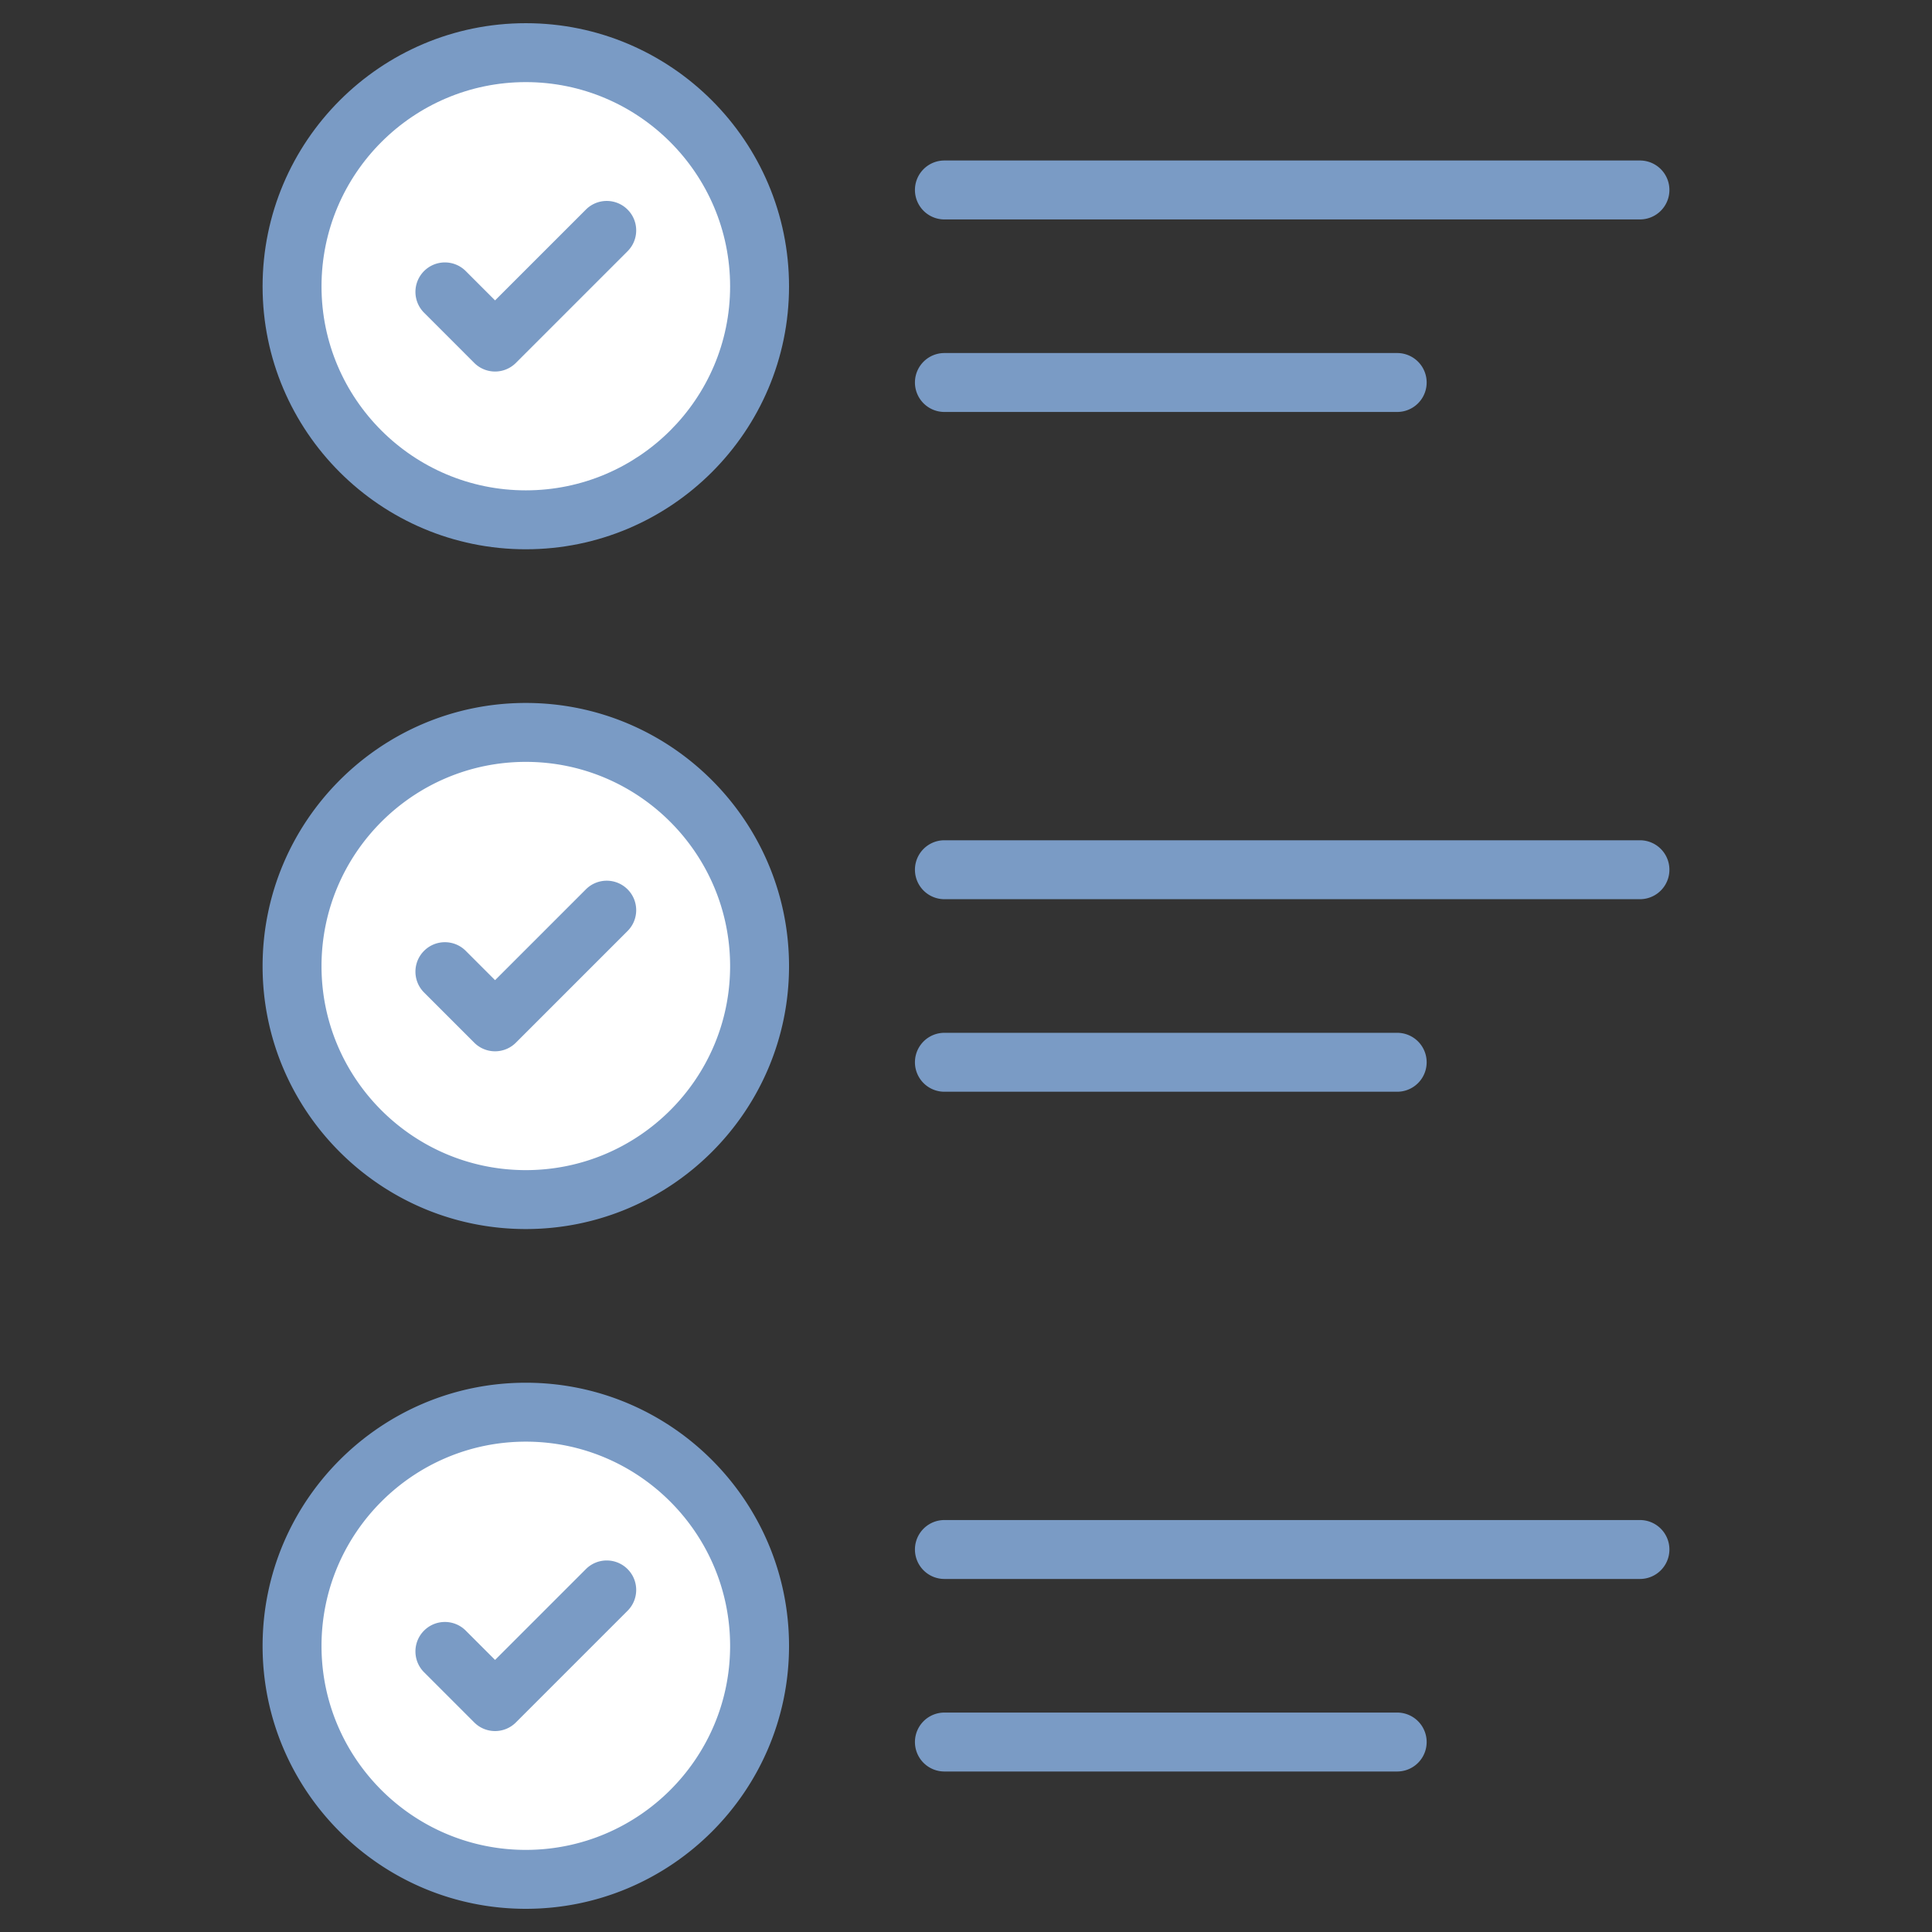
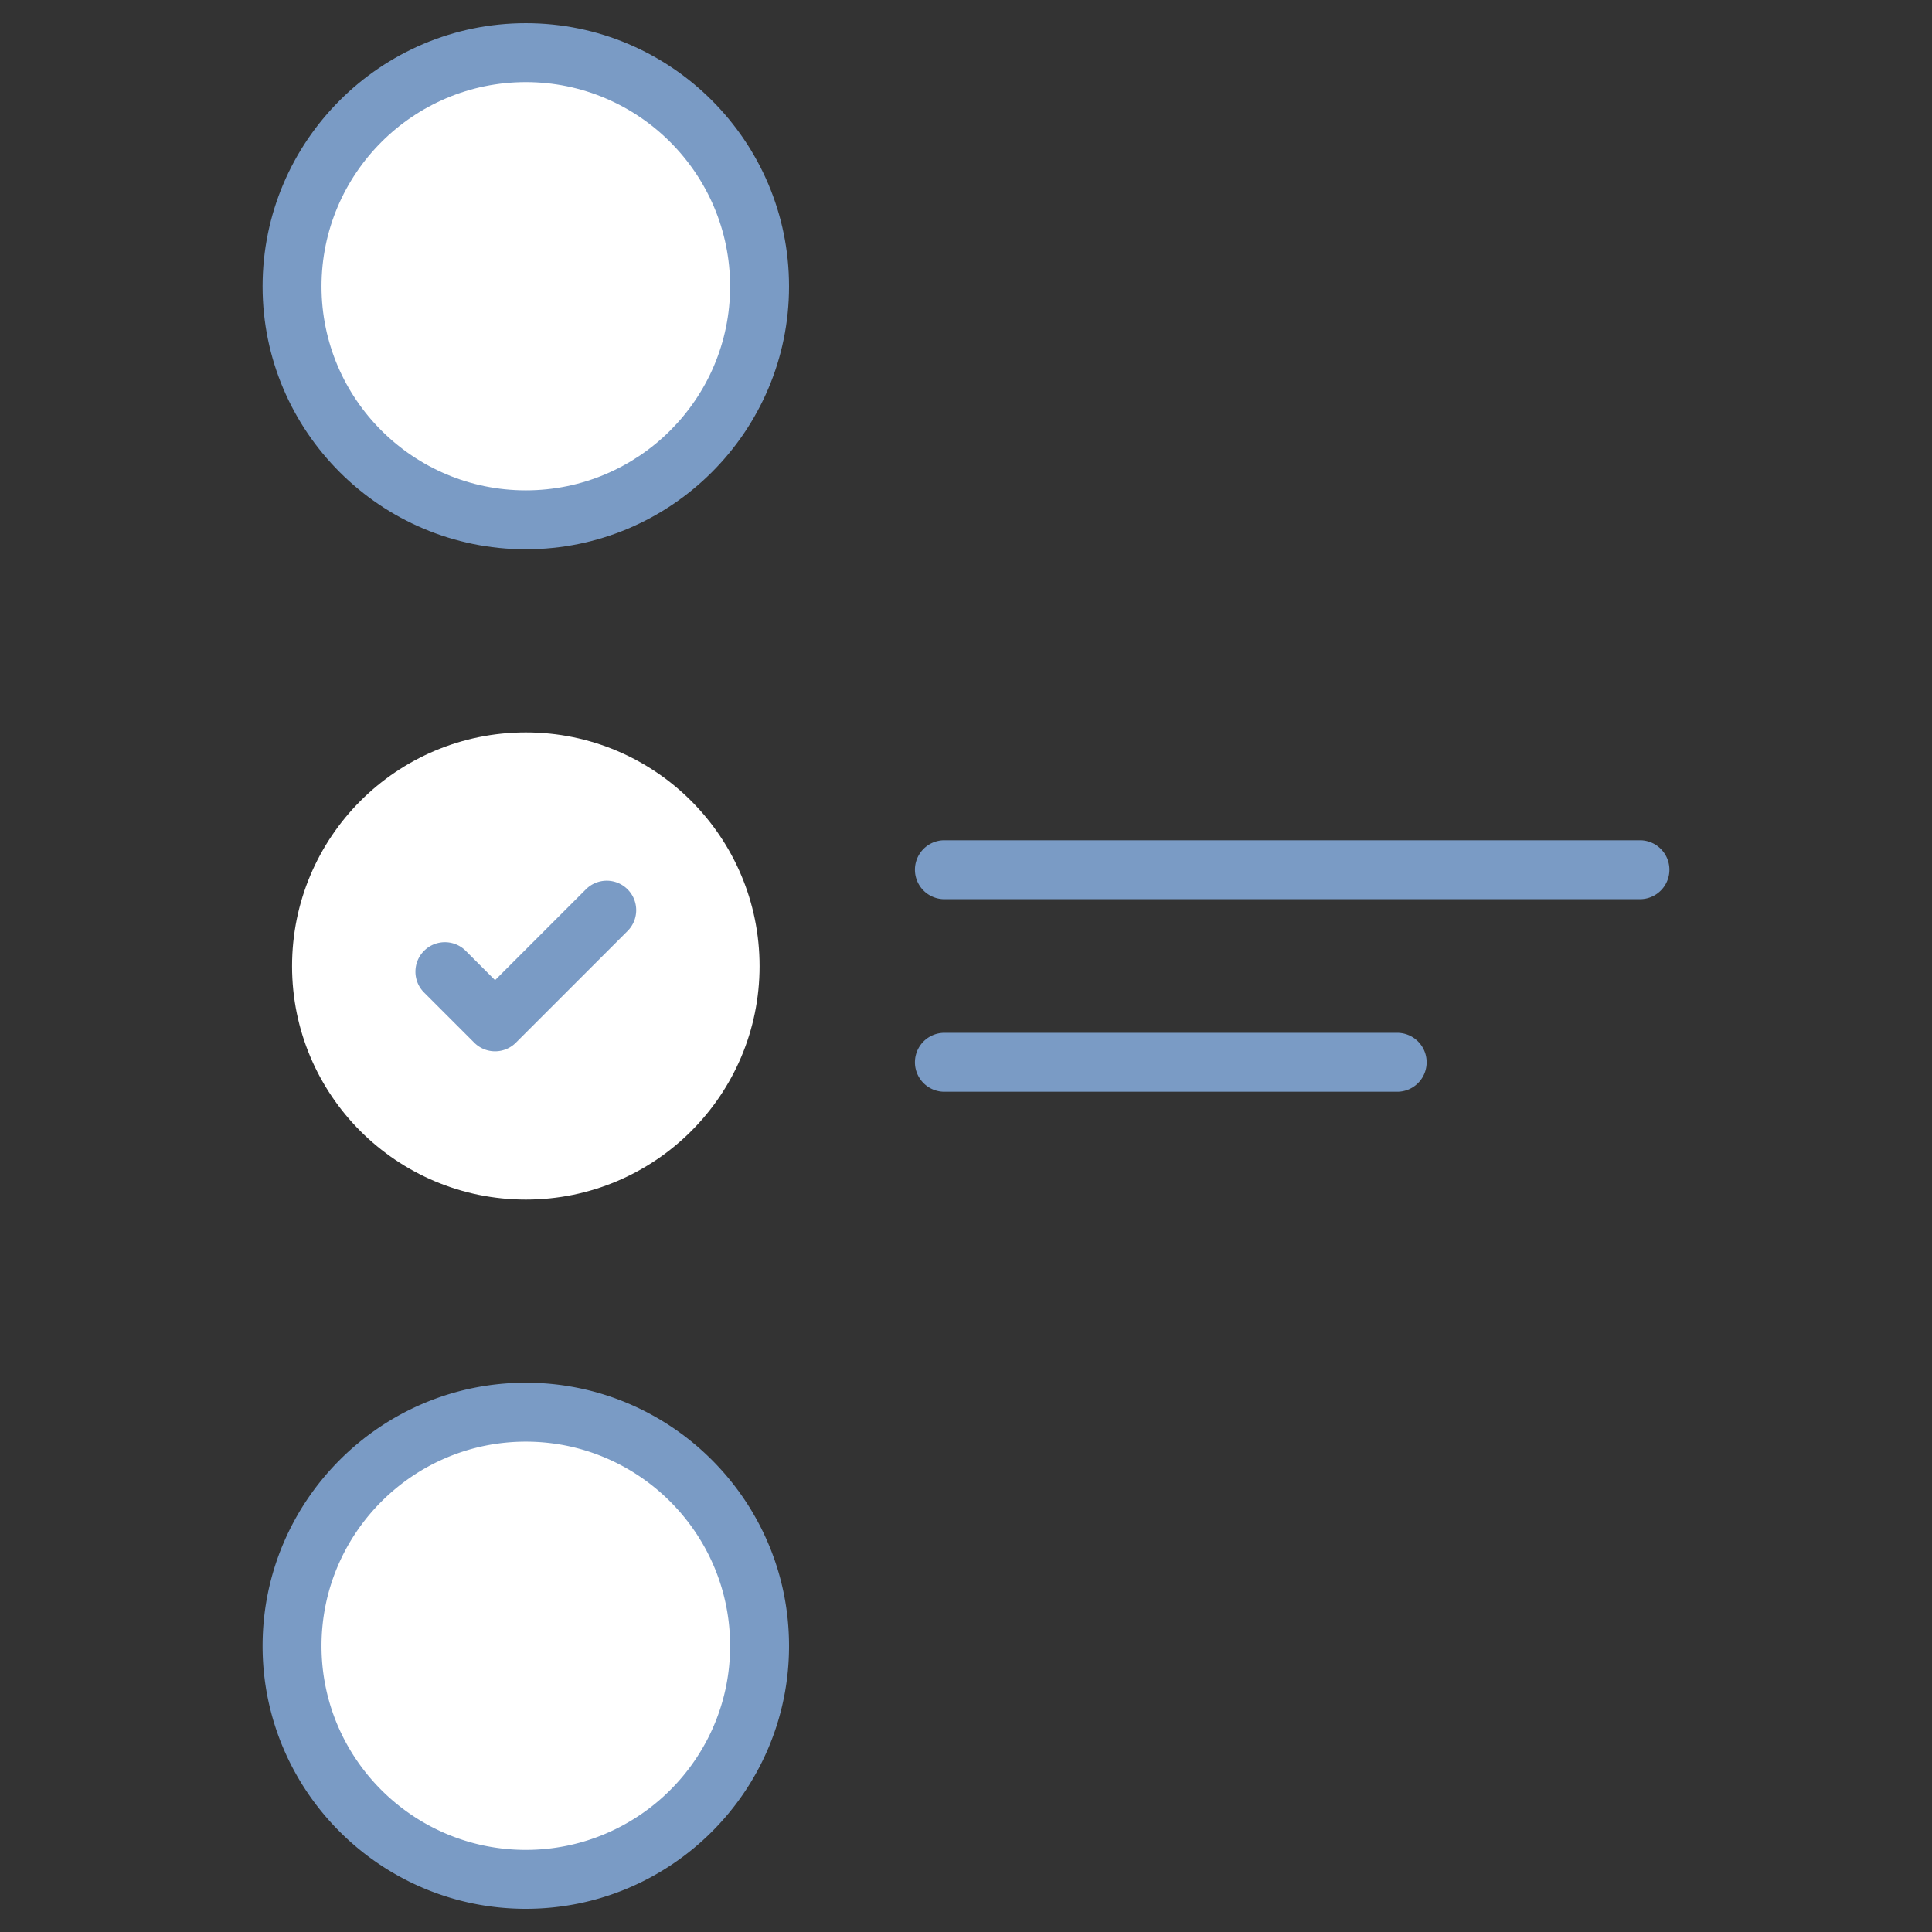
<svg xmlns="http://www.w3.org/2000/svg" version="1.1" width="512" height="512" x="0" y="0" viewBox="0 0 512 512" style="enable-background:new 0 0 512 512" xml:space="preserve" class="">
  <rect x="0" y="0" width="512" height="512" fill="#333333" stroke="none" />
  <g>
    <path fill="#ffffff" d="M201.294 75.901c0 34.137-27.718 61.855-61.948 61.855s-61.948-27.718-61.948-61.855c0-34.229 27.719-61.948 61.948-61.948s61.948 27.718 61.948 61.948z" opacity="1" data-original="#c9def7" class="" />
    <path fill="#ffffff" d="m117.903 77.355 13.295 13.296 29.592-29.593M201.294 256.046c0 34.137-27.718 61.855-61.948 61.855s-61.948-27.718-61.948-61.855c0-34.229 27.719-61.948 61.948-61.948s61.948 27.719 61.948 61.948z" opacity="1" data-original="#c9def7" class="" />
    <path fill="#ffffff" d="m117.903 257.501 13.295 13.295 29.592-29.592M201.294 436.192c0 34.137-27.718 61.855-61.948 61.855s-61.948-27.718-61.948-61.855c0-34.229 27.719-61.948 61.948-61.948s61.948 27.718 61.948 61.948z" opacity="1" data-original="#c9def7" class="" />
    <g fill="#0c76f0">
      <path d="M139.346 145.564c38.464 0 69.757-31.251 69.757-69.662 0-38.464-31.293-69.757-69.757-69.757S69.588 37.438 69.588 75.902c0 38.411 31.293 69.662 69.758 69.662zm0-123.803c29.852 0 54.141 24.289 54.141 54.141 0 29.802-24.289 54.046-54.141 54.046s-54.141-24.244-54.141-54.046c-.001-29.852 24.289-54.141 54.141-54.141z" fill="#7a9bc5" opacity="1" data-original="#0c76f0" class="" />
-       <path d="M125.678 96.173a7.808 7.808 0 0 0 11.04 0l29.593-29.593c3.05-3.05 3.05-7.991 0-11.041s-7.991-3.05-11.041 0l-24.072 24.068-7.774-7.774a7.805 7.805 0 0 0-11.041 0 7.805 7.805 0 0 0 0 11.041zM250.277 58.151h184.326a7.808 7.808 0 0 0 0-15.616H250.277a7.808 7.808 0 0 0 0 15.616zM250.277 109.174h119.994a7.808 7.808 0 0 0 0-15.616H250.277a7.808 7.808 0 0 0 0 15.616zM139.346 325.711c38.464 0 69.757-31.251 69.757-69.666 0-38.464-31.293-69.757-69.757-69.757s-69.757 31.293-69.757 69.757c-.001 38.415 31.292 69.666 69.757 69.666zm0-123.806c29.852 0 54.141 24.289 54.141 54.141 0 29.802-24.289 54.05-54.141 54.05s-54.141-24.247-54.141-54.05c-.001-29.852 24.289-54.141 54.141-54.141z" fill="#7a9bc5" opacity="1" data-original="#0c76f0" class="" />
      <path d="M125.678 276.317a7.783 7.783 0 0 0 5.52 2.288 7.782 7.782 0 0 0 5.52-2.288l29.593-29.593c3.05-3.05 3.05-7.991 0-11.041s-7.991-3.05-11.041 0l-24.072 24.072-7.774-7.774c-3.05-3.05-7.991-3.05-11.041 0s-3.05 7.991 0 11.041zM250.277 238.295h184.326a7.808 7.808 0 0 0 0-15.616H250.277a7.808 7.808 0 0 0 0 15.616zM250.277 289.321h119.994a7.808 7.808 0 0 0 0-15.616H250.277a7.808 7.808 0 0 0 0 15.616zM139.346 505.855c38.464 0 69.757-31.251 69.757-69.662 0-38.464-31.293-69.757-69.757-69.757s-69.757 31.293-69.757 69.757c-.001 38.411 31.292 69.662 69.757 69.662zm0-123.803c29.852 0 54.141 24.289 54.141 54.141 0 29.802-24.289 54.046-54.141 54.046s-54.141-24.244-54.141-54.046c-.001-29.851 24.289-54.141 54.141-54.141z" fill="#7a9bc5" opacity="1" data-original="#0c76f0" class="" />
-       <path d="M125.678 456.461a7.783 7.783 0 0 0 5.52 2.288 7.782 7.782 0 0 0 5.52-2.288l29.593-29.592c3.05-3.05 3.05-7.991 0-11.041s-7.991-3.05-11.041 0L131.198 439.9l-7.774-7.774c-3.05-3.05-7.991-3.05-11.041 0s-3.05 7.991 0 11.041zM250.277 418.442h184.326a7.808 7.808 0 0 0 0-15.616H250.277a7.808 7.808 0 0 0 0 15.616zM250.277 469.465h119.994a7.808 7.808 0 0 0 0-15.616H250.277a7.808 7.808 0 0 0 0 15.616z" fill="#7a9bc5" opacity="1" data-original="#0c76f0" class="" />
    </g>
  </g>
</svg>